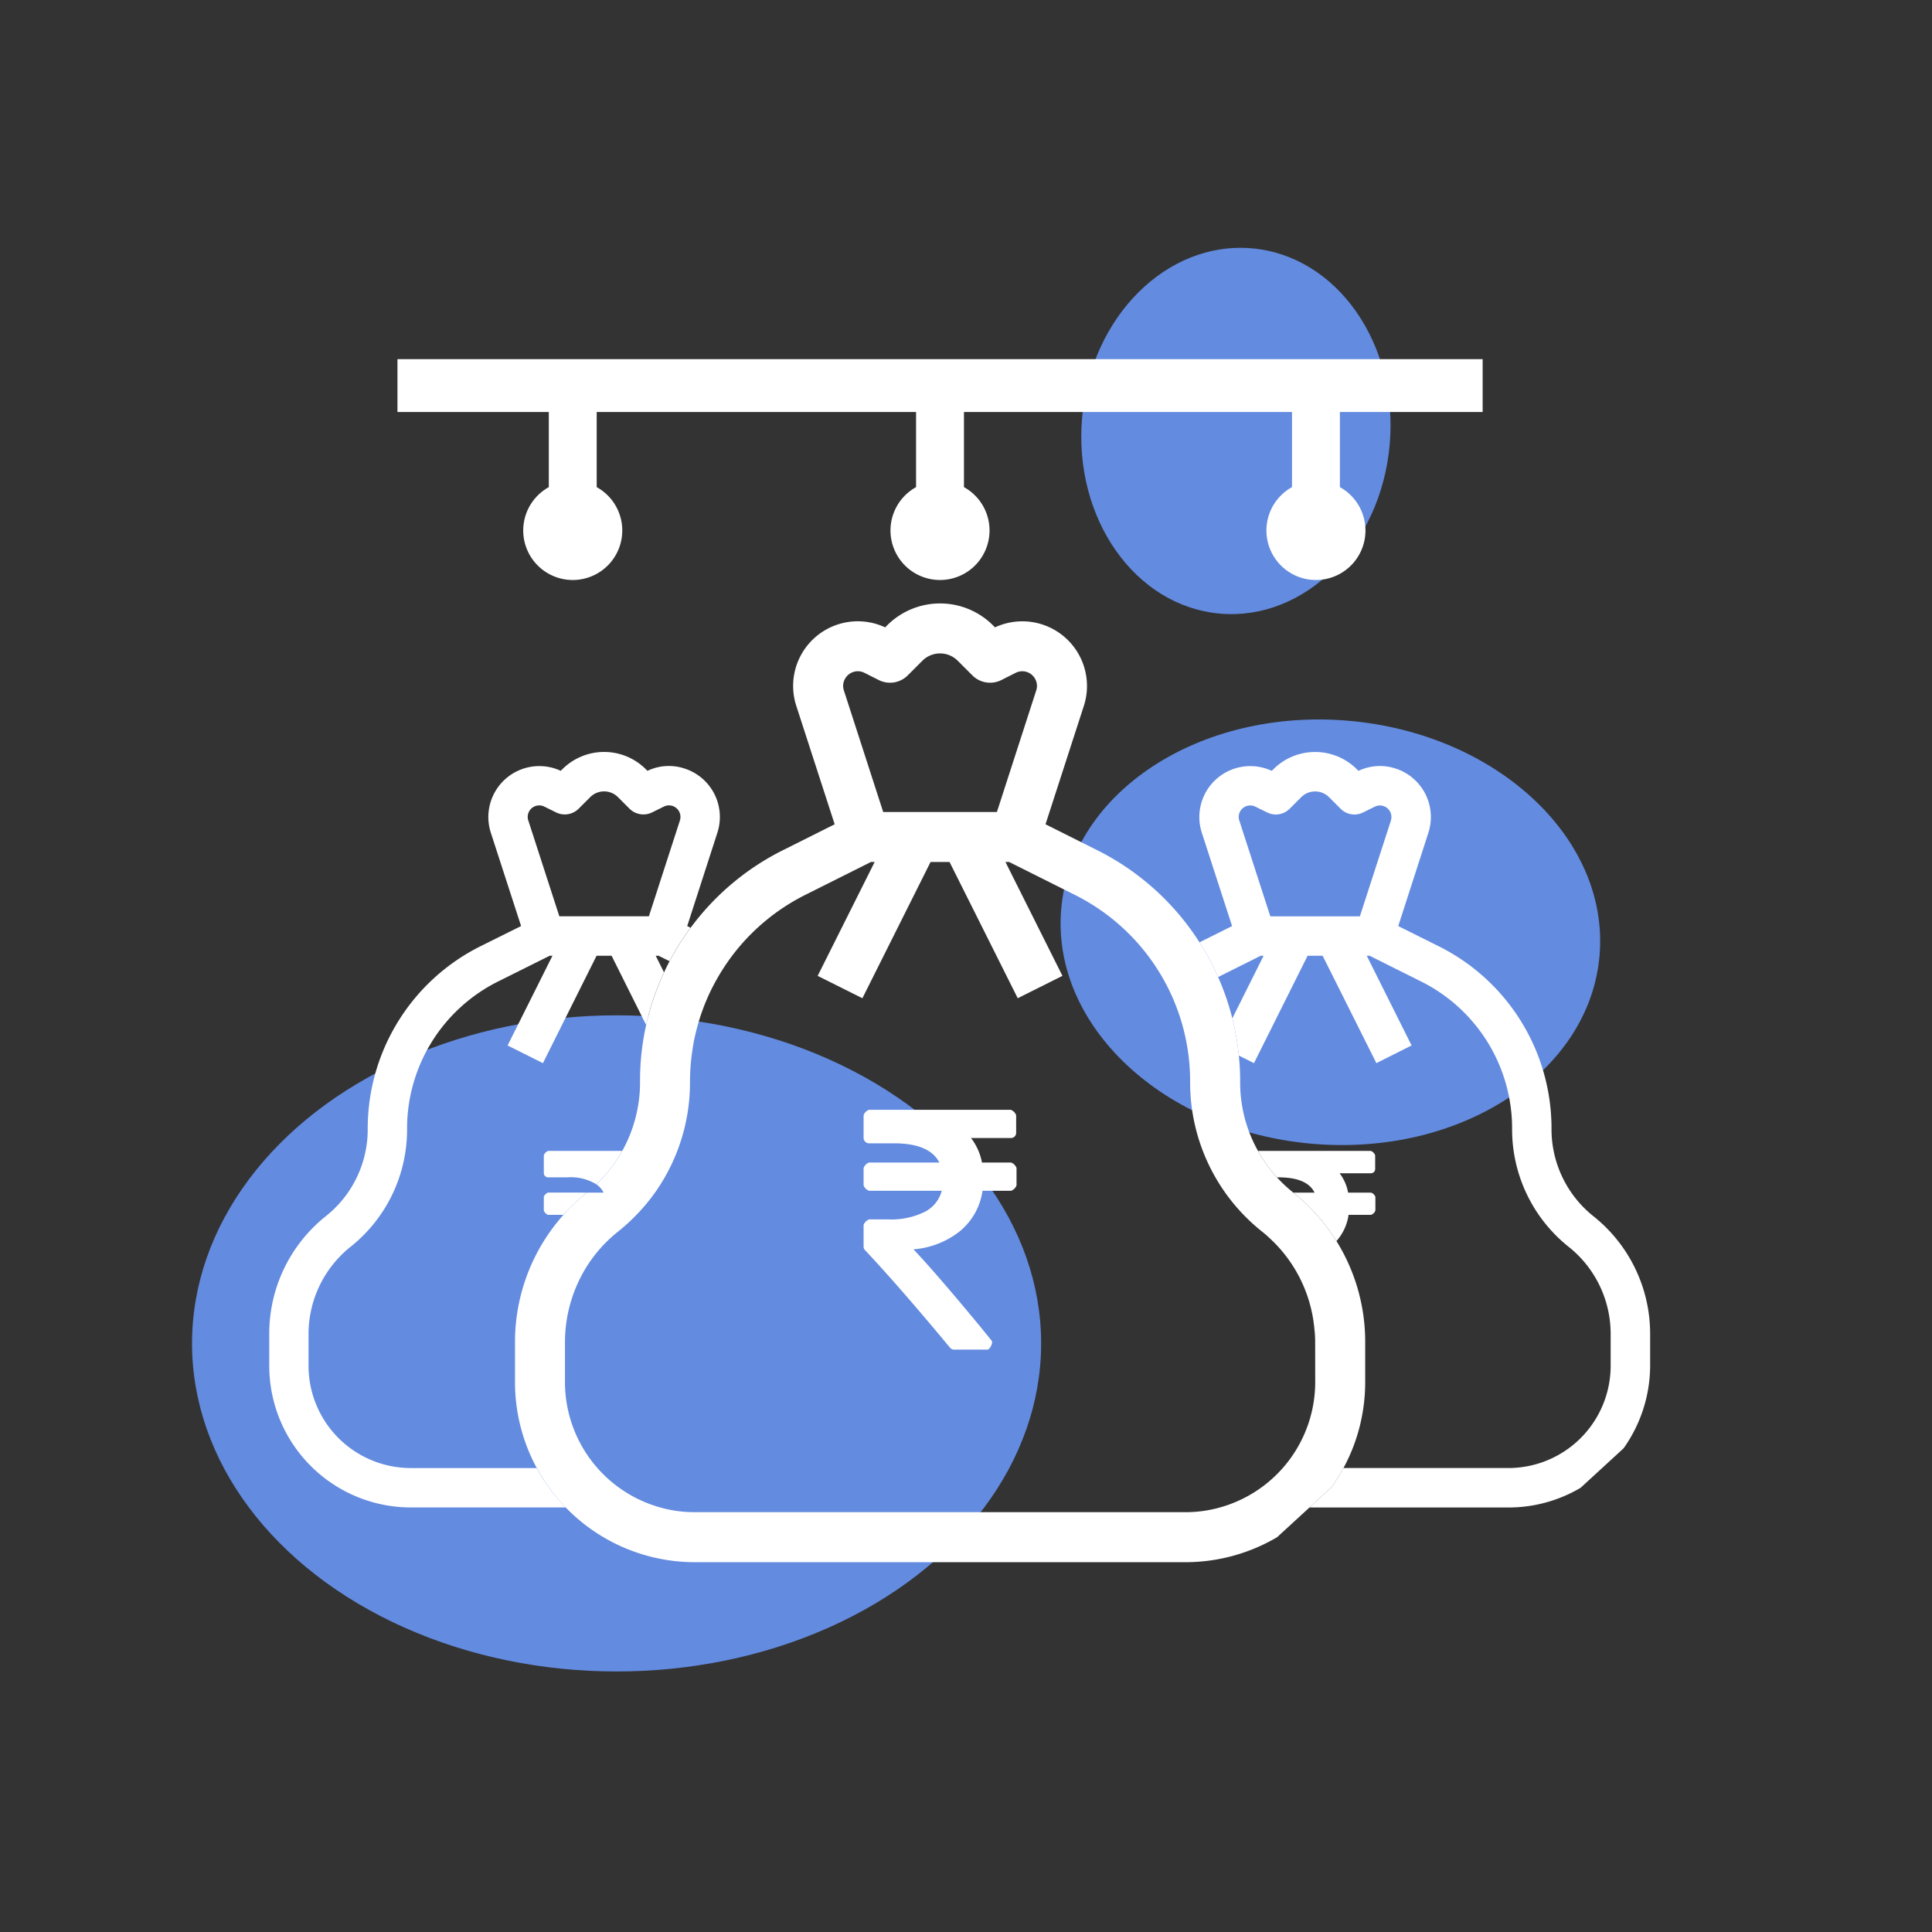
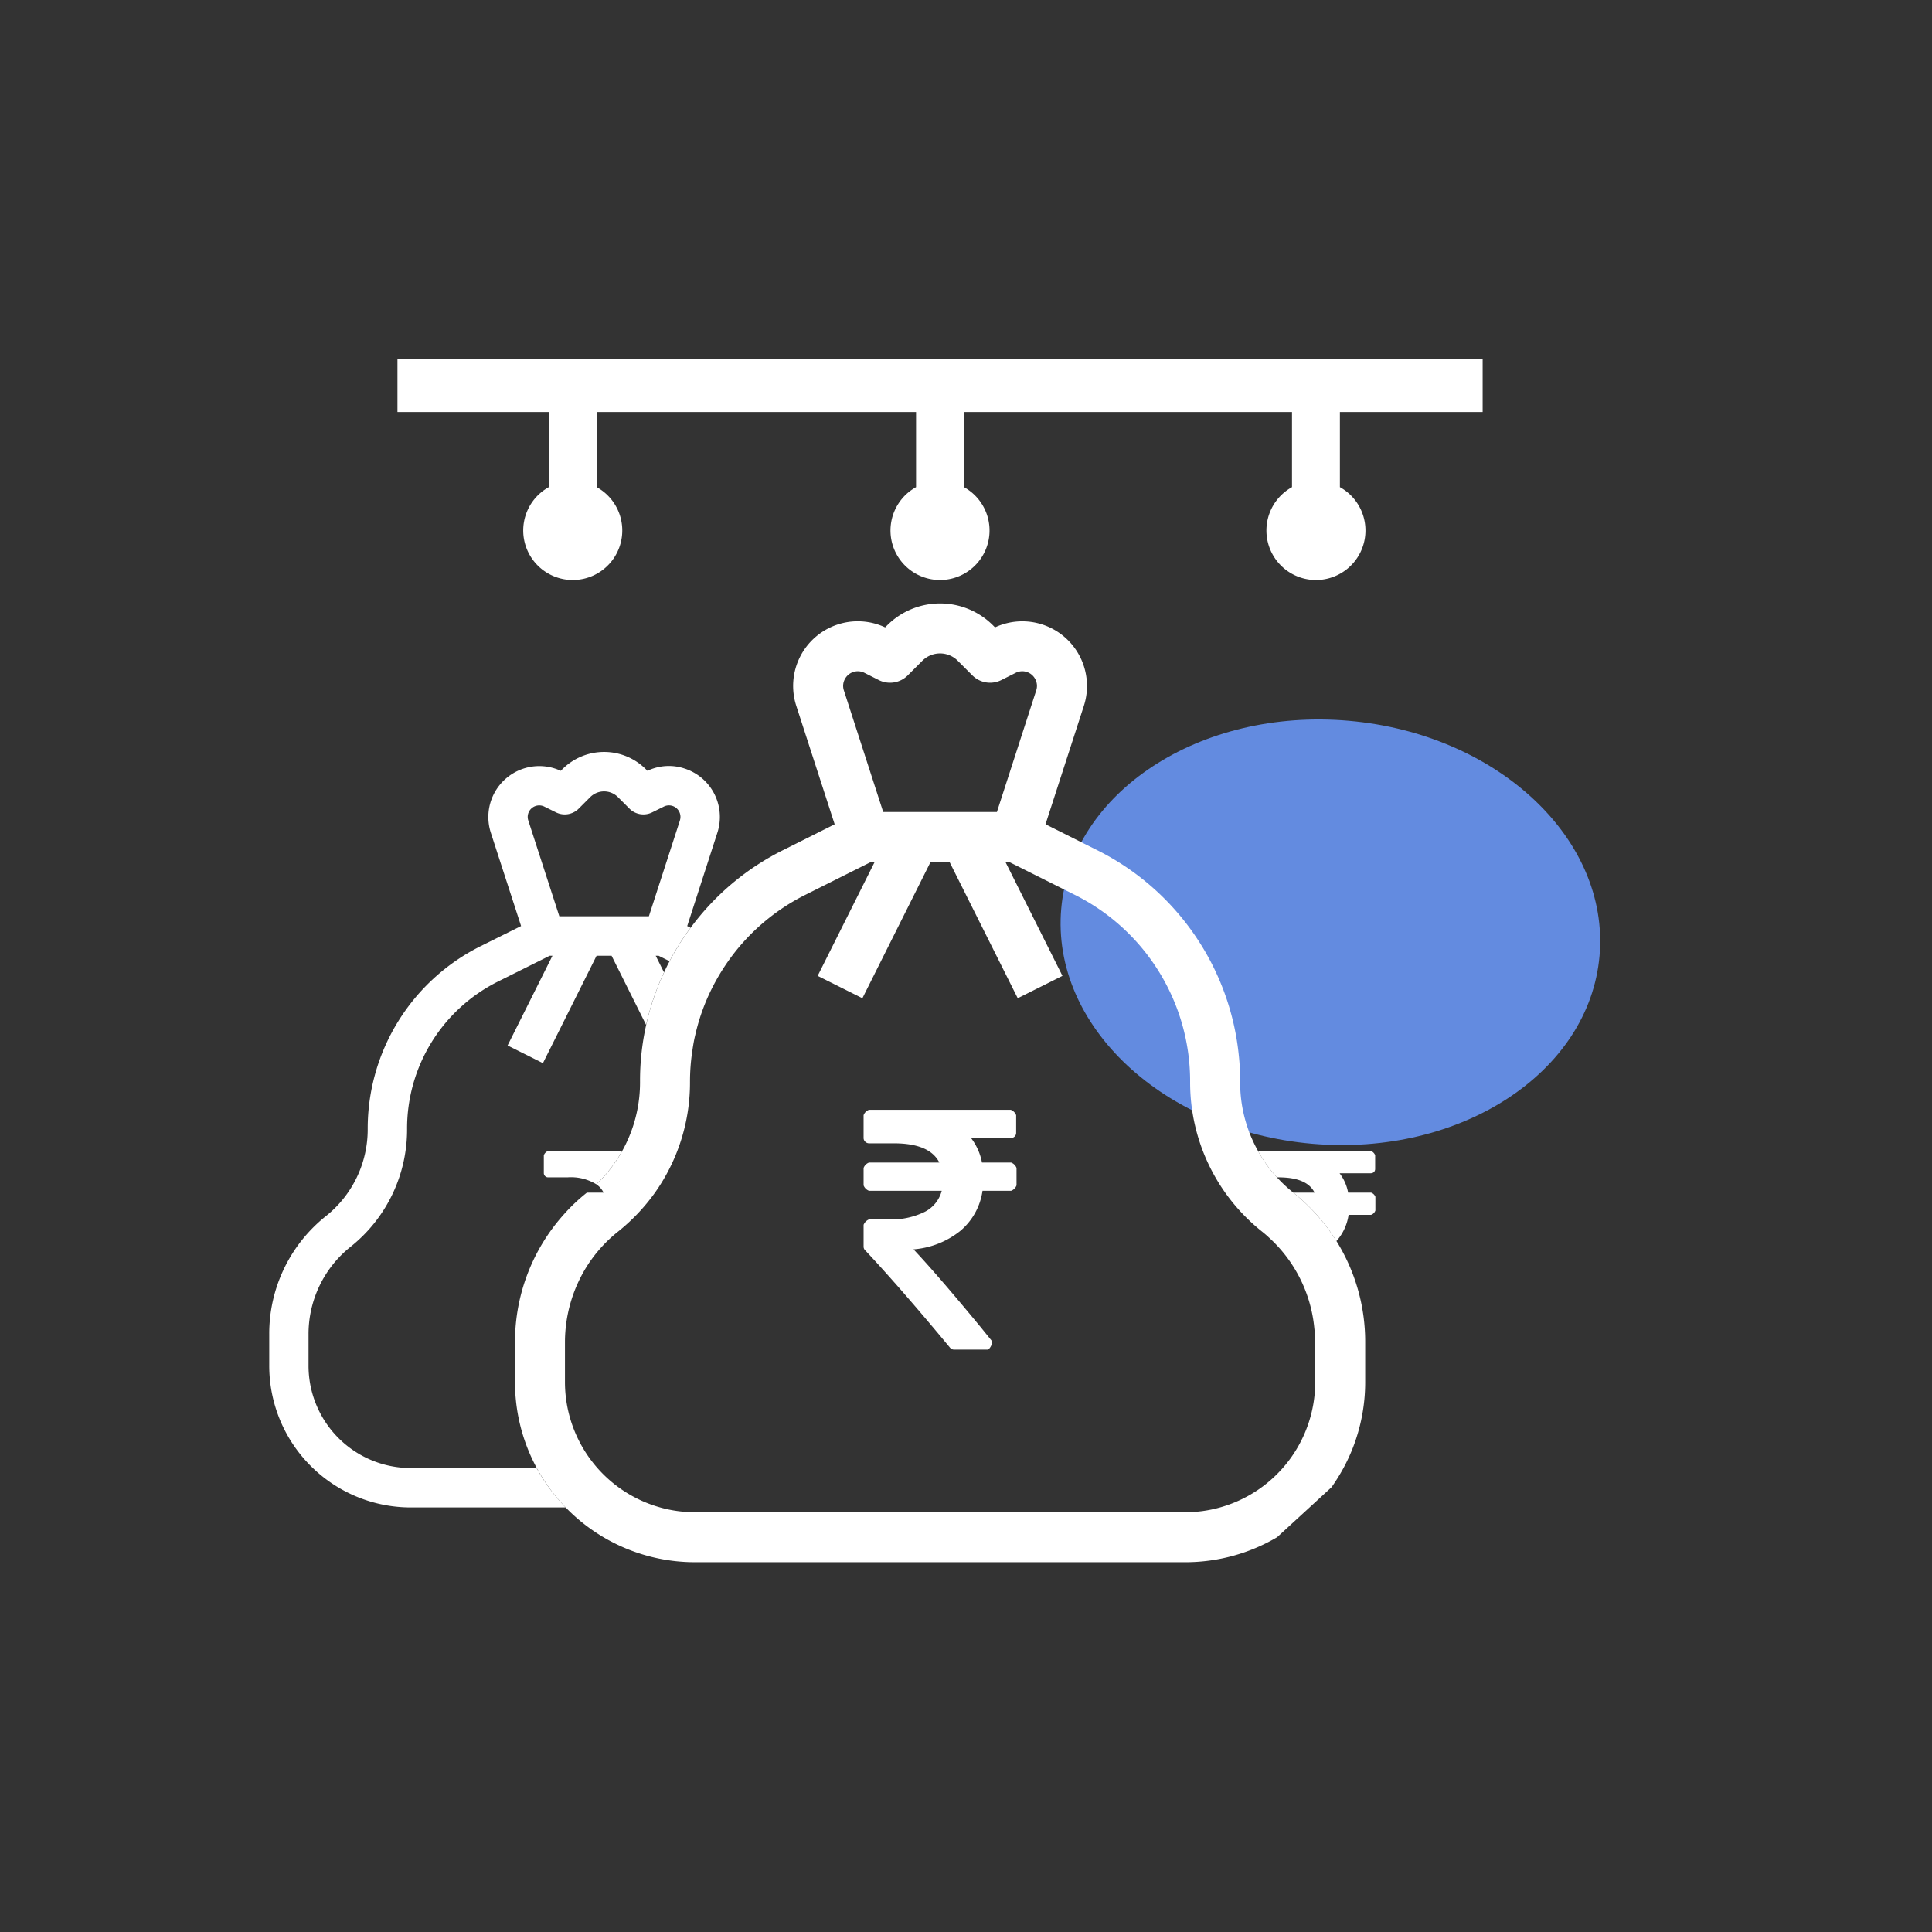
<svg xmlns="http://www.w3.org/2000/svg" width="201" height="201" viewBox="0 0 201 201">
  <rect x="0" y="0" width="201" height="201" fill="#333333" stroke="none" />
  <defs>
    <style>
            .cls-1{fill:#638be0}.cls-3{fill:#fff}
        </style>
  </defs>
  <g id="Group_3995" data-name="Group 3995" transform="translate(-.419)">
-     <ellipse id="Ellipse_149" cx="44.17" cy="34.132" class="cls-1" data-name="Ellipse 149" rx="44.17" ry="34.132" transform="translate(20.397 105.632)" />
-     <ellipse id="Ellipse_150" cx="19.074" cy="16.062" class="cls-1" data-name="Ellipse 150" rx="19.074" ry="16.062" transform="rotate(95 60.853 80.814)" />
    <ellipse id="Ellipse_151" cx="22.085" cy="28.108" class="cls-1" data-name="Ellipse 151" rx="22.085" ry="28.108" transform="rotate(95 48.897 116.037)" />
    <path id="Rectangle_203" fill="none" d="M0 0H201V201H0z" data-name="Rectangle 203" transform="translate(.419)" />
    <g id="Group_1422" data-name="Group 1422" transform="translate(28.428 37.369)">
      <g id="Group_1418" data-name="Group 1418" transform="translate(0 40.866)">
        <path id="Path_1390" d="M542.025 703.4a5.17 5.17 0 0 0-3.865.237l-.163-.163a6.146 6.146 0 0 0-8.694 0l-.163.163a5.3 5.3 0 0 0-7.278 6.429l3.152 9.72-4.2 2.088a21.2 21.2 0 0 0-11.757 19.037 11.525 11.525 0 0 1-4.353 9.055 15.624 15.624 0 0 0-5.891 12.269v3.291a14.739 14.739 0 0 0 14.735 14.747h16.11a18.817 18.817 0 0 1-3.028-4.1h-13.085a10.644 10.644 0 0 1-10.645-10.644v-3.291a11.616 11.616 0 0 1 4.353-9.067 15.59 15.59 0 0 0 5.9-12.257 17.084 17.084 0 0 1 9.493-15.373l5.341-2.664h.289l-4.666 9.332 3.676 1.839 5.58-11.171h1.564l3.59 7.192a26.75 26.75 0 0 1 1.863-5.465l-.863-1.727h.3l1.138.564a25.72 25.72 0 0 1 2.188-3.478l-.349-.175 3.14-9.72a5.294 5.294 0 0 0-3.412-6.668zm-.488 5.4l-3.227 9.968h-9.318l-3.229-9.968a1.179 1.179 0 0 1 .064-.9 1.2 1.2 0 0 1 1.612-.538l1.188.588a2.047 2.047 0 0 0 2.377-.375l1.2-1.2a2.041 2.041 0 0 1 2.889 0l1.2 1.2a2.047 2.047 0 0 0 2.375.375l1.189-.588a1.195 1.195 0 0 1 1.676 1.44z" class="cls-3" data-name="Path 1390" transform="translate(-498.81 -701.677)" />
        <path id="Path_1391" d="M545.519 726.27v1.813a.959.959 0 0 1-.562.562h-2.977a6.666 6.666 0 0 1-2.289 4.154 8.879 8.879 0 0 1-4.891 1.938c1.753 1.865 4.066 4.554 6.967 8.067.376.464.763.94 1.165 1.44.175.187-.189.925-.438.925h-3.454a.536.536 0 0 1-.45-.213c-.387-.462-.763-.914-1.127-1.351-3.1-3.7-5.666-6.616-7.692-8.768a.528.528 0 0 1-.163-.4v-2.253a1.042 1.042 0 0 1 .562-.562h1.99a7.9 7.9 0 0 0 3.764-.763 3.423 3.423 0 0 0 1.813-2.215h-7.567a.96.96 0 0 1-.562-.562v-1.812a.963.963 0 0 1 .562-.564h7.318c-.677-1.337-2.253-2-4.74-2h-2.578a.561.561 0 0 1-.4-.175.535.535 0 0 1-.163-.4v-2.351a.959.959 0 0 1 .562-.562h14.747a.963.963 0 0 1 .564.562v1.813a.55.55 0 0 1-.151.4.558.558 0 0 1-.414.163h-4.128a6.08 6.08 0 0 1 1.138 2.55h3.028a.963.963 0 0 1 .566.564z" class="cls-3" data-name="Path 1391" transform="translate(-467.771 -682.994)" />
        <g id="Group_1417" data-name="Group 1417" transform="translate(28.568 41.5)">
-           <path id="Path_1392" d="M517.516 724.509a18.759 18.759 0 0 0-2.439 2.313h-1.588c-.124 0-.45-.311-.45-.45v-1.426c0-.125.325-.438.45-.438z" class="cls-3" data-name="Path 1392" transform="translate(-513.039 -720.168)" />
          <path id="Path_1393" d="M521.194 722.347a14.7 14.7 0 0 1-2.69 3.477 5.065 5.065 0 0 0-2.99-.725h-2.026a.417.417 0 0 1-.313-.127.447.447 0 0 1-.136-.311V722.8a.8.8 0 0 1 .45-.45z" class="cls-3" data-name="Path 1393" transform="translate(-513.039 -722.347)" />
        </g>
      </g>
      <g id="Group_1420" data-name="Group 1420" transform="translate(25.566 25.406)">
-         <path id="Path_1394" d="M588 749.969a11.575 11.575 0 0 1-4.353-9.055 21.172 21.172 0 0 0-11.755-19.037l-4.19-2.088 3.138-9.72a5.3 5.3 0 0 0-3.4-6.666 5.2 5.2 0 0 0-3.877.237l-.163-.163a6.146 6.146 0 0 0-8.694 0l-.163.163a5.3 5.3 0 0 0-7.28 6.429l3.152 9.72-3.389 1.688a26.5 26.5 0 0 1 1.938 3.614l4.429-2.214h.3l-3.251 6.505a26.536 26.536 0 0 1 .675 3.877l1.576.789 5.578-11.171h1.564l5.592 11.171 3.664-1.839-4.666-9.332h.3l5.329 2.664a17.084 17.084 0 0 1 9.493 15.373 15.627 15.627 0 0 0 5.9 12.257 11.58 11.58 0 0 1 4.353 9.067v3.291a10.644 10.644 0 0 1-10.645 10.643H562a20.454 20.454 0 0 1-1.239 1.99l-2.3 2.114h20.7a14.694 14.694 0 0 0 7.517-2.052l4.465-4.1a14.9 14.9 0 0 0 2.765-8.593v-3.291A15.632 15.632 0 0 0 588 749.969zm-21.061-41.163l-3.229 9.968h-9.318l-3.226-9.968a1.178 1.178 0 0 1 .062-.9 1.2 1.2 0 0 1 1.614-.538l1.2.588a2.029 2.029 0 0 0 2.363-.375l1.2-1.2a2.055 2.055 0 0 1 2.9 0l1.2 1.2a2.025 2.025 0 0 0 2.363.375l1.189-.588a1.2 1.2 0 0 1 1.677 1.44z" class="cls-3" data-name="Path 1394" transform="translate(-475.807 -686.217)" />
        <g id="Group_1419" data-name="Group 1419">
          <path id="Path_1395" d="M597.01 760.319a20.008 20.008 0 0 0-4.491-5.042 14.72 14.72 0 0 1-1.7-1.588 14.254 14.254 0 0 1-1.952-2.714 14.527 14.527 0 0 1-1.875-7.2 24.938 24.938 0 0 0-.139-2.753 26.84 26.84 0 0 0-4.09-11.781 26.845 26.845 0 0 0-10.707-9.619l-5.315-2.664 3.99-12.32a6.729 6.729 0 0 0-9.244-8.167l-.2-.2a7.789 7.789 0 0 0-11.03 0l-.2.2a6.725 6.725 0 0 0-9.244 8.167l3.992 12.32-5.317 2.664a26.8 26.8 0 0 0-9.669 8.105 25.72 25.72 0 0 0-2.188 3.478c-.2.375-.4.775-.574 1.162a26.574 26.574 0 0 0-2.5 11.408 14.661 14.661 0 0 1-4.542 10.643 2.256 2.256 0 0 1 .751.863h-1.739a18.758 18.758 0 0 0-2.439 2.313 19.843 19.843 0 0 0-5.039 13.247v4.176a18.719 18.719 0 0 0 18.71 18.712h51.033a18.817 18.817 0 0 0 9.543-2.6l3.365-3.088 2.3-2.114a20.461 20.461 0 0 0 1.239-1.99 19.283 19.283 0 0 0 .926-1.976 18.831 18.831 0 0 0 1.335-6.947v-4.176a19.807 19.807 0 0 0-2.99-10.519zm-51.157-58.437a1.521 1.521 0 0 1 2.038-.687l1.514.763a2.607 2.607 0 0 0 3-.488l1.526-1.526a2.6 2.6 0 0 1 3.678 0l1.526 1.526a2.608 2.608 0 0 0 3 .488l1.514-.763a1.521 1.521 0 0 1 2.038.687 1.476 1.476 0 0 1 .088 1.15l-4.09 12.647h-11.831l-4.09-12.647a1.484 1.484 0 0 1 .088-1.15zm48.947 73.132a13.55 13.55 0 0 1-9.918 13.022 13.089 13.089 0 0 1-3.59.488h-51.038a13.075 13.075 0 0 1-3.588-.488 13.549 13.549 0 0 1-9.92-13.022v-4.176a14.88 14.88 0 0 1 2.327-7.969c.138-.213.275-.424.425-.624a14.575 14.575 0 0 1 2.777-2.915 20.249 20.249 0 0 0 3.839-4.052 19.816 19.816 0 0 0 3.64-11.506 21.64 21.64 0 0 1 .263-3.377c.076-.514.163-1.026.287-1.526a21.315 21.315 0 0 1 1.978-5.317 22.3 22.3 0 0 1 2.263-3.439 21.726 21.726 0 0 1 7.268-5.842l6.766-3.389h.387l-5.929 11.846 4.654 2.327 7.091-14.173h1.976l7.093 14.173 4.652-2.327-5.929-11.846h.388l6.768 3.389a21.683 21.683 0 0 1 12.056 19.5 19.819 19.819 0 0 0 7.479 15.558c.251.2.488.4.713.614a14.593 14.593 0 0 1 4.728 9.418v.012a11.577 11.577 0 0 1 .088 1.464z" class="cls-3" data-name="Path 1395" transform="translate(-511.544 -693.977)" />
          <path id="Path_1396" d="M562.251 727.125v1.426a.73.73 0 0 1-.45.45h-2.339a5.228 5.228 0 0 1-1.263 2.729 20.012 20.012 0 0 0-4.491-5.042h2.215c-.526-1.064-1.777-1.588-3.74-1.588h-.175a14.26 14.26 0 0 1-1.952-2.714.192.192 0 0 1 .1-.038h11.619a.8.8 0 0 1 .452.45v1.427a.474.474 0 0 1-.126.325.5.5 0 0 1-.325.124h-3.251a4.7 4.7 0 0 1 .888 2.014h2.387a.746.746 0 0 1 .451.437z" class="cls-3" data-name="Path 1396" transform="translate(-472.734 -665.387)" />
        </g>
      </g>
      <path id="Path_1397" d="M618.355 686.82v-5.5h-112.9v5.5H521.2v7.814a5.152 5.152 0 1 0 4.983 0v-7.814h33.226v7.814a5.152 5.152 0 1 0 4.983 0v-7.814h34.128v7.814a5.152 5.152 0 1 0 4.983 0v-7.814z" class="cls-3" data-name="Path 1397" transform="translate(-492.113 -681.323)" />
    </g>
  </g>
</svg>